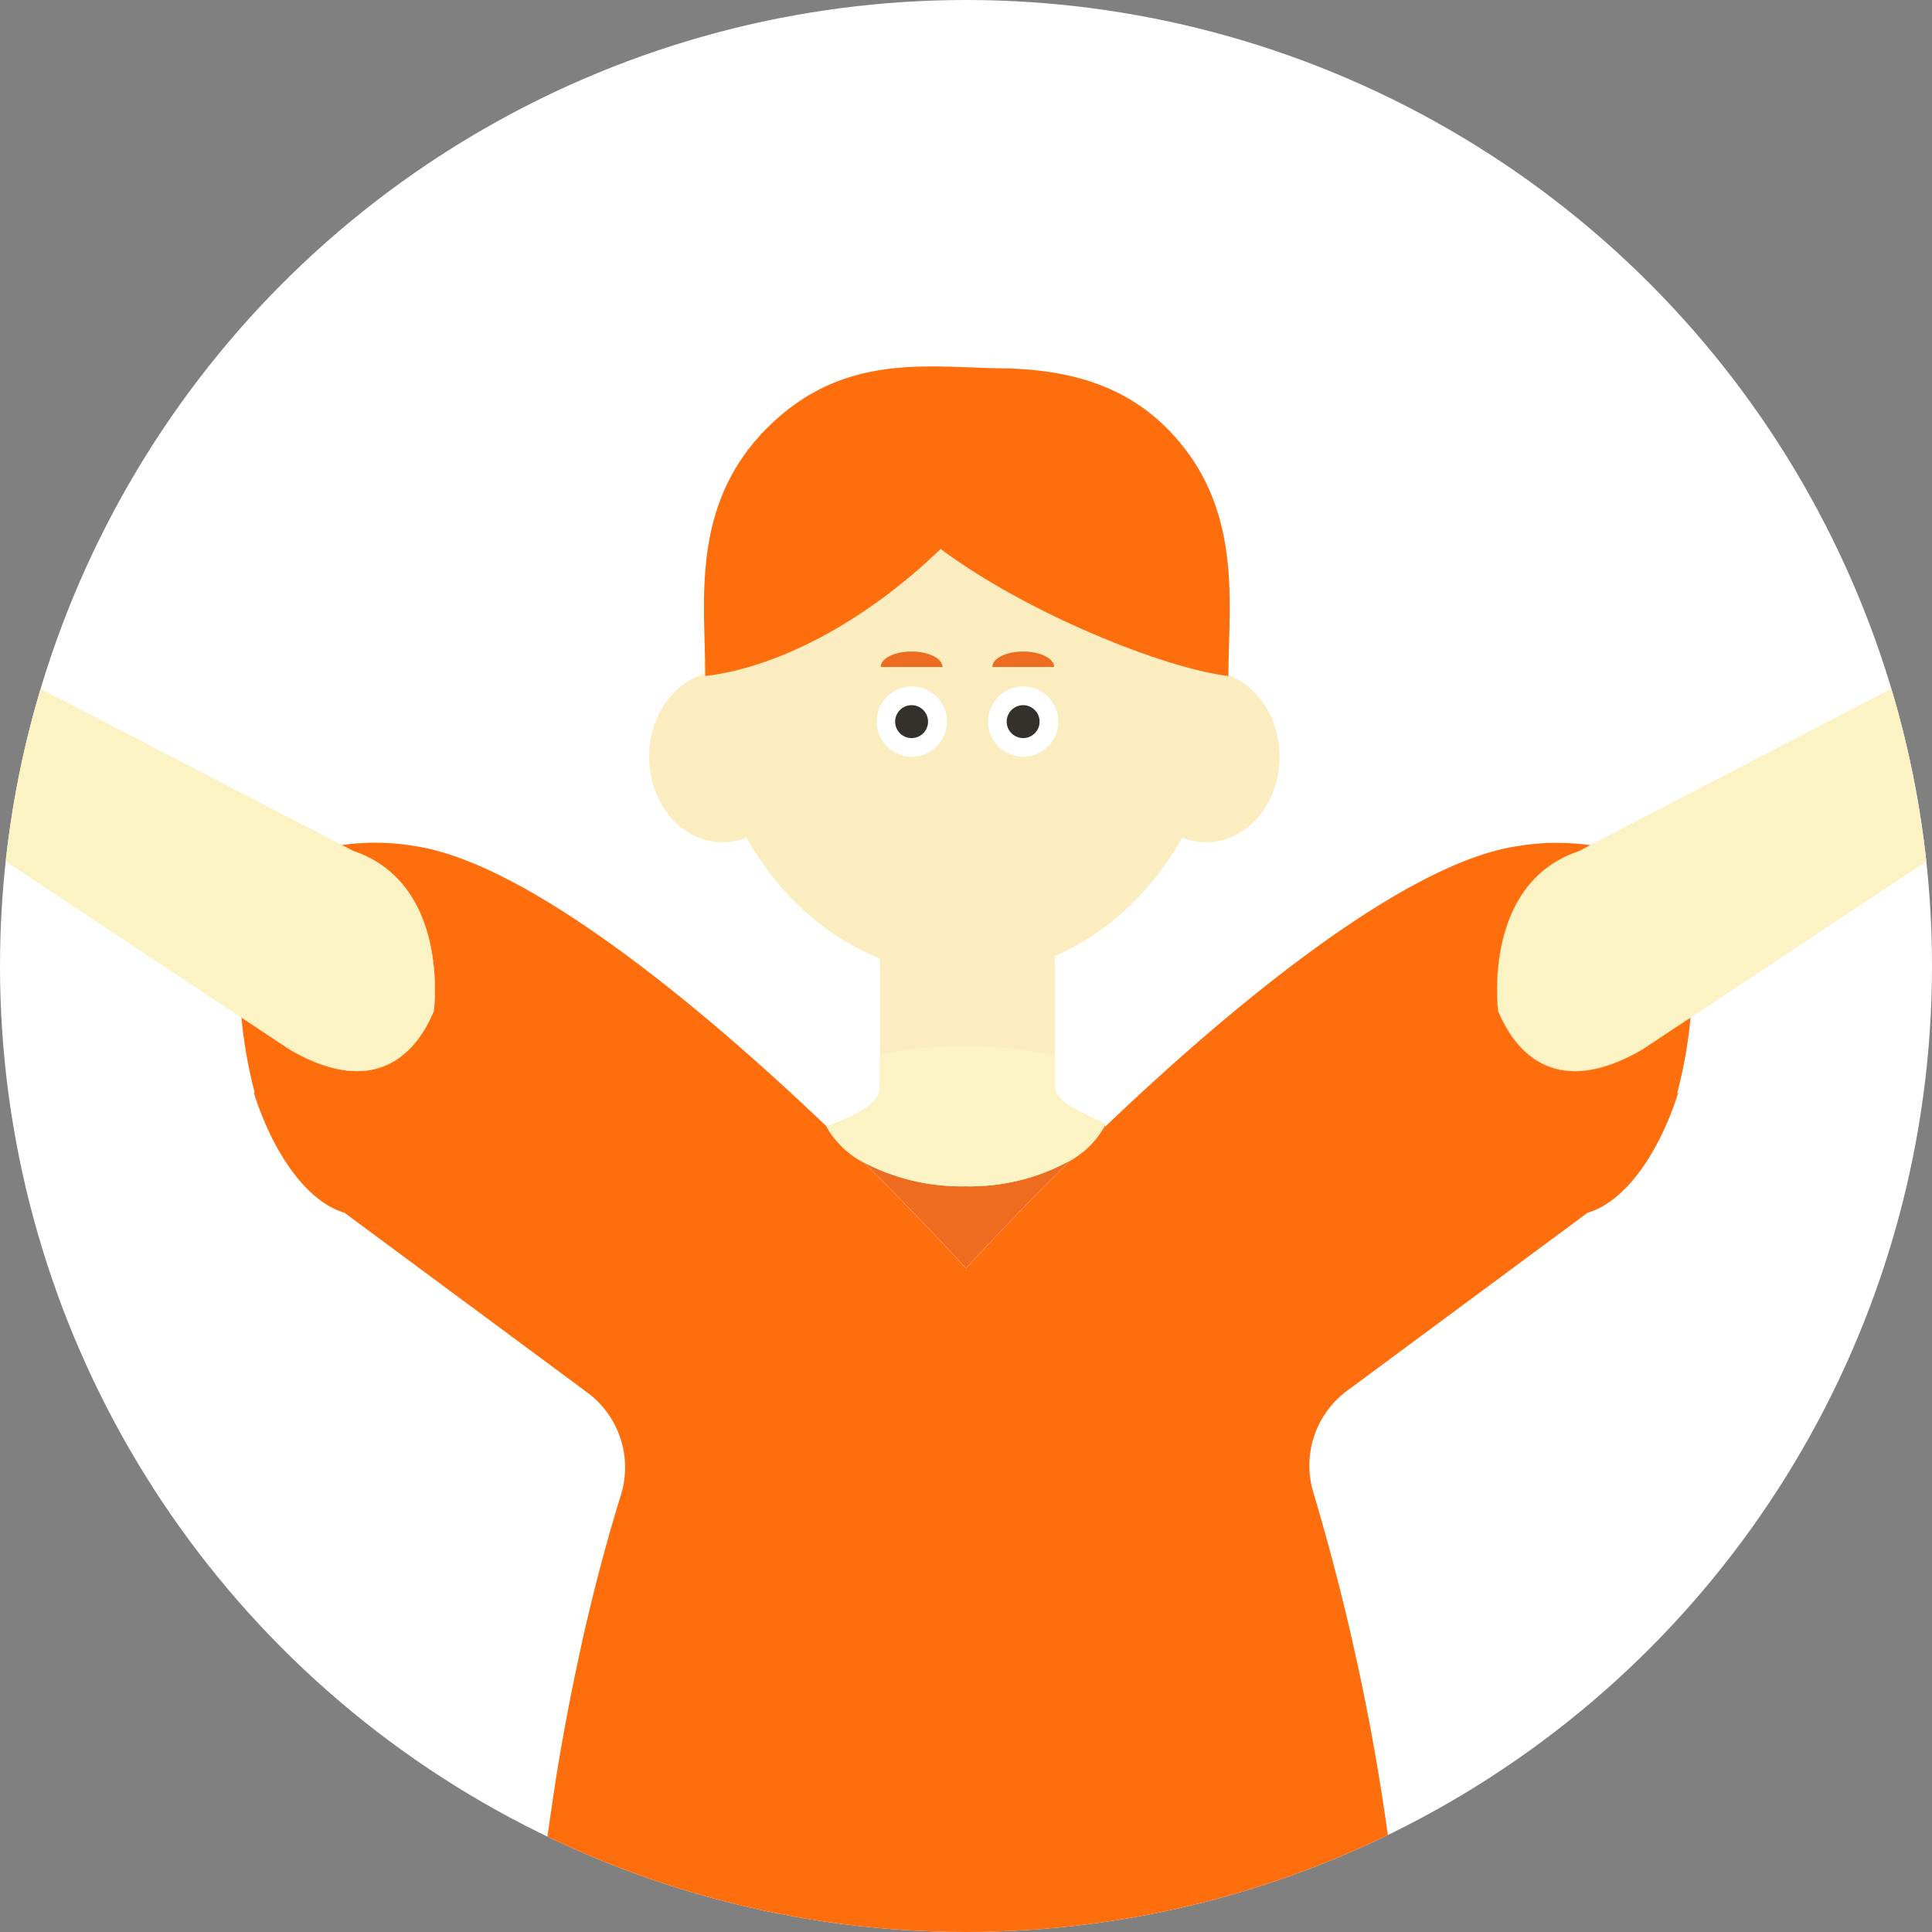
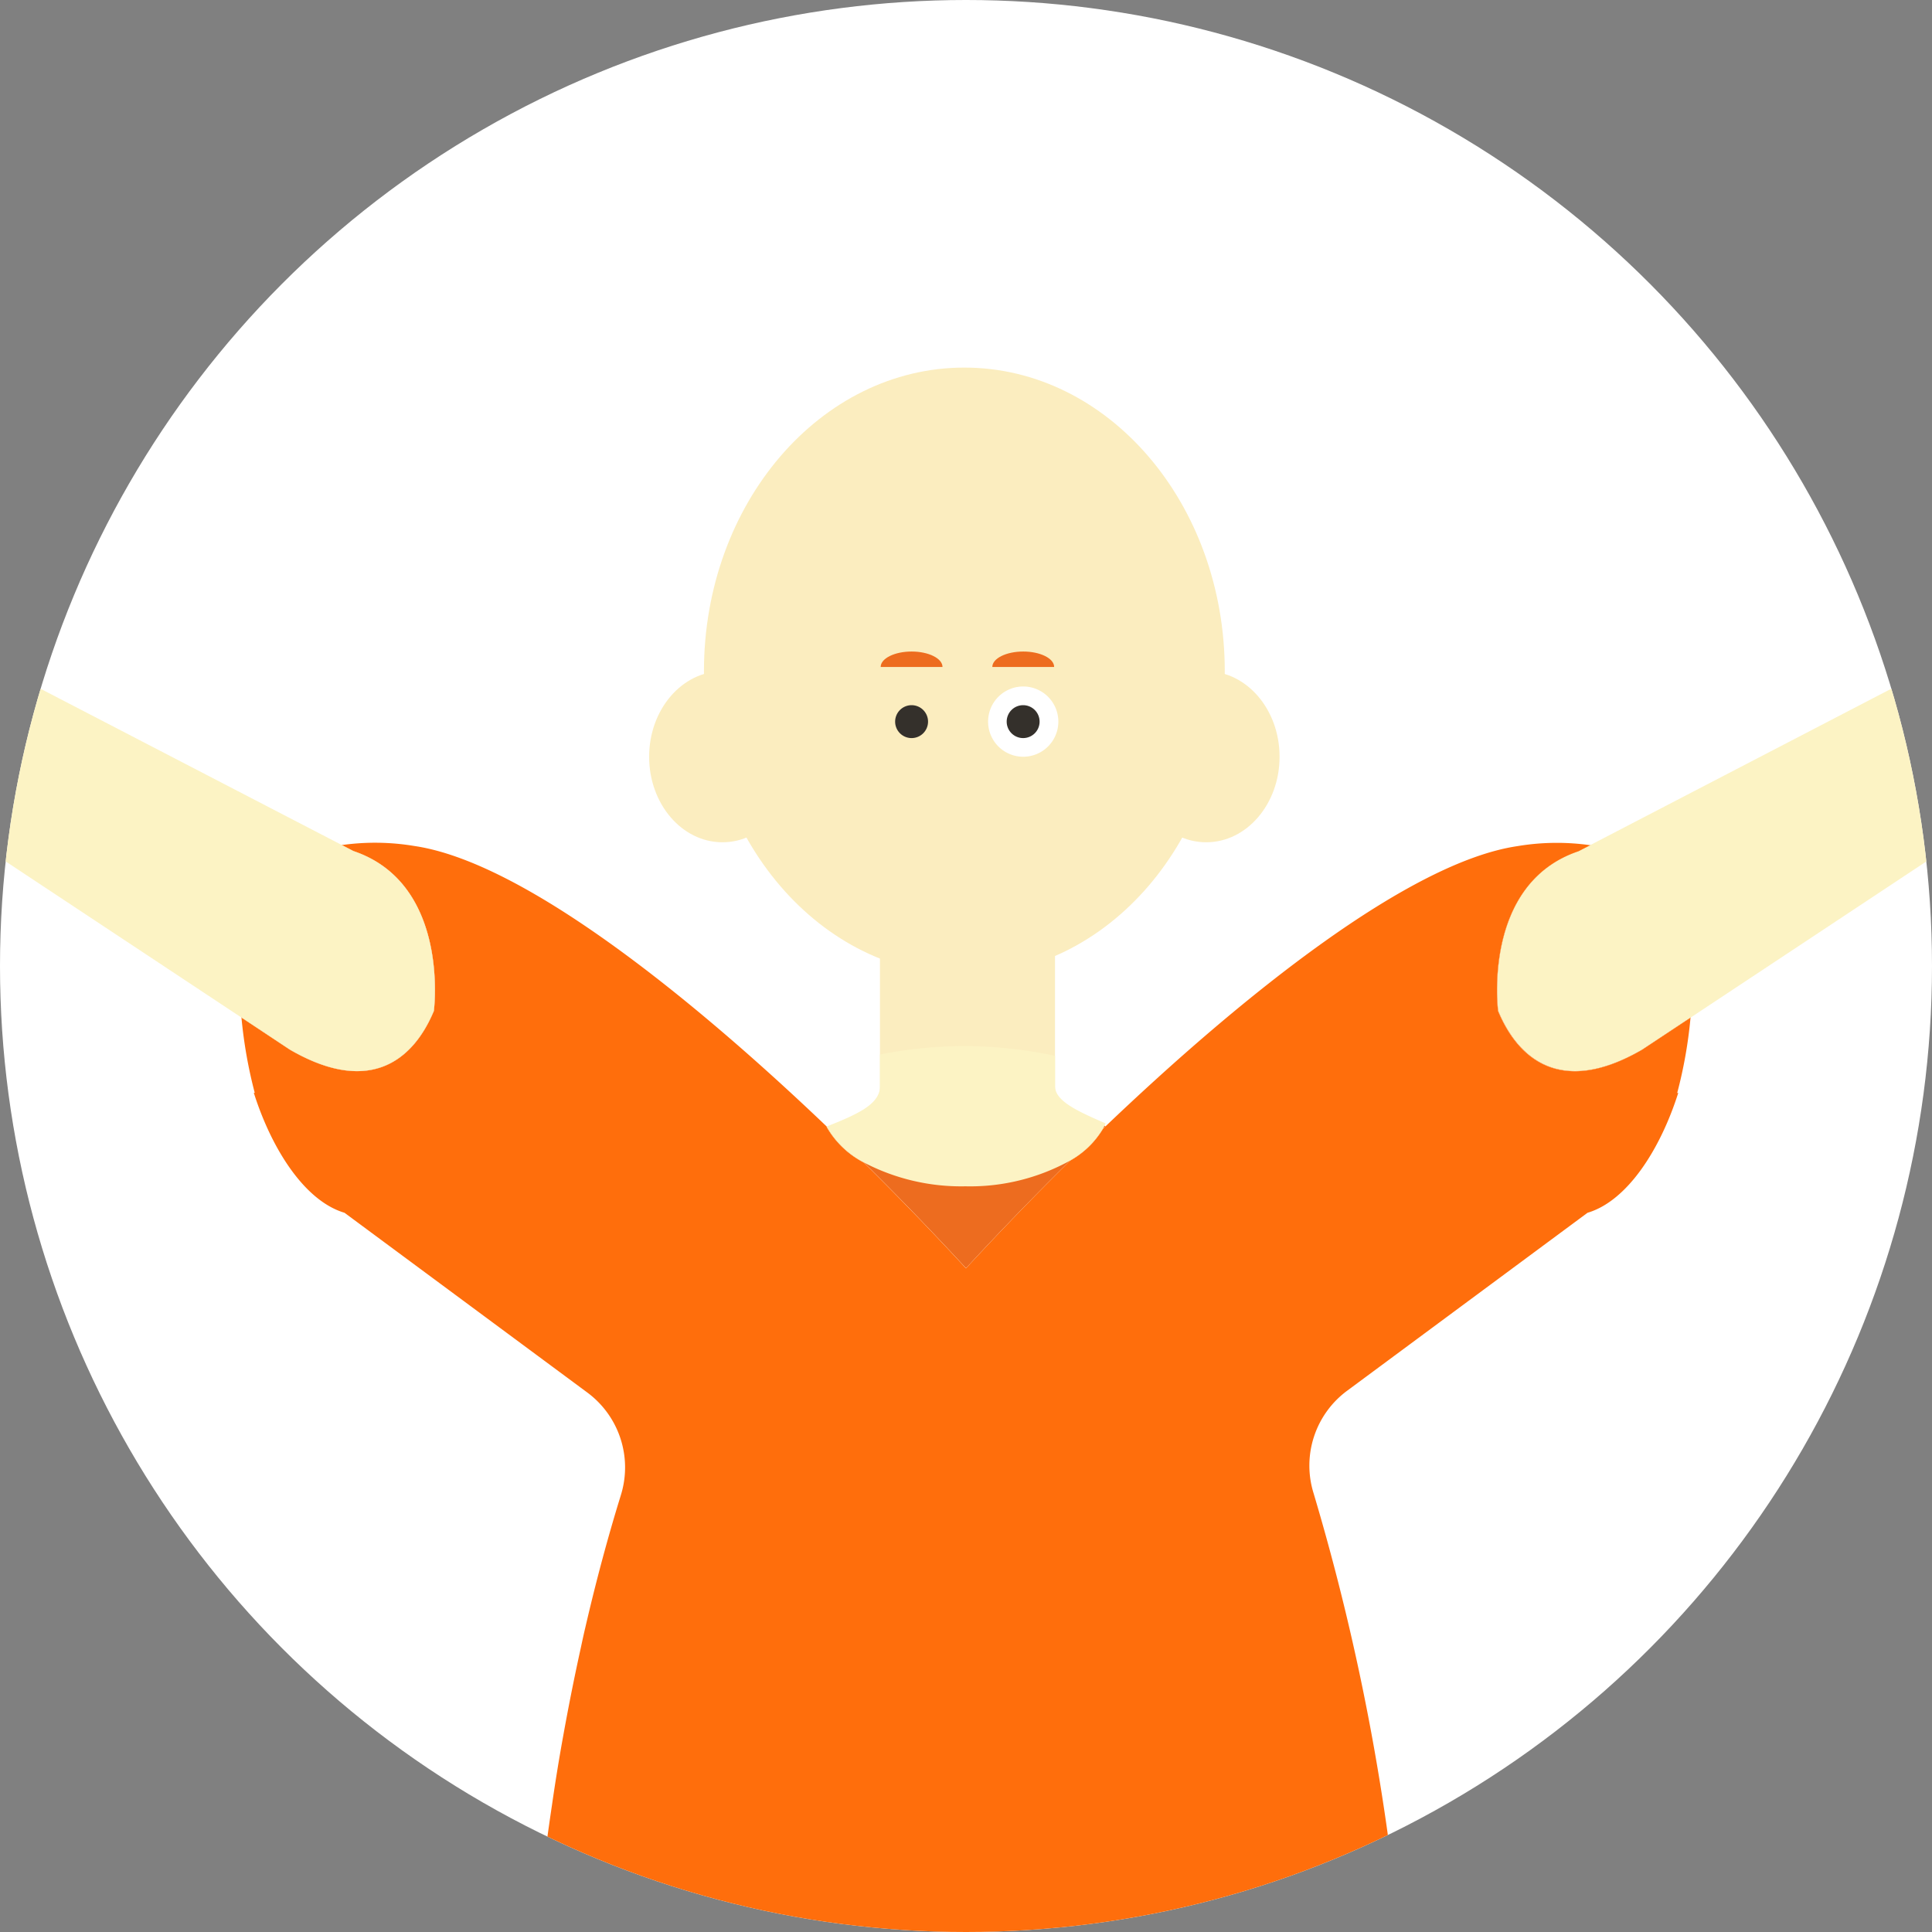
<svg xmlns="http://www.w3.org/2000/svg" width="99" height="99" viewBox="0 0 99 99">
  <rect x="0" y="0" width="99" height="99" fill="#808080" stroke="none" />
  <defs>
    <clipPath id="clip-path">
      <circle id="icon_treatment01" cx="49.5" cy="49.5" r="49.5" transform="translate(5743.5 1365.5)" fill="#fff" />
    </clipPath>
  </defs>
  <g id="icon_treatment02" transform="translate(-400.5 -801.5)">
    <circle id="icon_treatment01-2" data-name="icon_treatment01" cx="49.5" cy="49.5" r="49.5" transform="translate(400.5 801.5)" fill="#fff" />
    <g id="マスクグループ_1" data-name="マスクグループ 1" transform="translate(-5343 -564)" clip-path="url(#clip-path)">
      <g id="グループ_5630" data-name="グループ 5630" transform="translate(5718.06 1305.199)">
        <path id="パス_86926" data-name="パス 86926" d="M131.626,147.494c-.043.04-.085.08-.128.123a4.526,4.526,0,0,1-1.682,1.632c-1.918,1.892-3.725,3.769-5.339,5.519-1.584-1.719-3.357-3.562-5.237-5.422a4.635,4.635,0,0,1-1.857-1.745l.038-.022a19.247,19.247,0,0,0,2.648-1.412,1.433,1.433,0,0,0,.638-1.126h0a9.619,9.619,0,0,1,2.443-.736c.118-.02.238-.038.353-.05.09-.013.18-.018.268-.025a.721.721,0,0,1,.145-.013s.01,0,.013,0c.092-.01.183-.013.273-.018.12,0,.233,0,.35,0s.233,0,.35,0c.145,0,.291.013.431.03.088.008.18.013.268.025.118.013.235.032.353.05a9.6,9.6,0,0,1,2.443.736,1.319,1.319,0,0,0,.641,1,24.784,24.784,0,0,0,2.536,1.427l.05.03Z" transform="translate(-49.537 -29.481)" fill="#ed6c1f" />
        <path id="パス_86927" data-name="パス 86927" d="M119.153,110.307c7.37,0,13.344-6.966,13.344-15.56s-5.974-15.56-13.344-15.56-13.344,6.967-13.344,15.56S111.783,110.307,119.153,110.307Z" transform="translate(-44.297 -0.05)" fill="#fbedbf" />
        <path id="パス_86928" data-name="パス 86928" d="M131.259,126.758h-8.97v12.47h8.97Z" transform="translate(-51.758 -21.587)" fill="#fbedbf" />
        <path id="パス_86929" data-name="パス 86929" d="M149.731,116.382c2.075,0,3.758-1.962,3.758-4.382s-1.683-4.382-3.758-4.382-3.758,1.962-3.758,4.382S147.655,116.382,149.731,116.382Z" transform="translate(-62.481 -12.921)" fill="#fbedbf" />
        <path id="パス_86930" data-name="パス 86930" d="M104.434,116.382c2.075,0,3.758-1.962,3.758-4.382s-1.683-4.382-3.758-4.382-3.758,1.962-3.758,4.382S102.358,116.382,104.434,116.382Z" transform="translate(-41.973 -12.921)" fill="#fbedbf" />
        <path id="パス_86931" data-name="パス 86931" d="M134.216,112.65a1.8,1.8,0,1,0-1.8-1.8A1.8,1.8,0,0,0,134.216,112.65Z" transform="translate(-56.344 -13.572)" fill="#fff" />
        <path id="パス_86932" data-name="パス 86932" d="M135,112.483a.843.843,0,1,0-.843-.843A.843.843,0,0,0,135,112.483Z" transform="translate(-57.132 -14.361)" fill="#34302b" />
        <path id="パス_86933" data-name="パス 86933" d="M125.524,106.564c0-.437-.709-.791-1.584-.791s-1.584.354-1.584.791Z" transform="translate(-51.788 -12.086)" fill="#ed6c1f" />
        <path id="パス_86934" data-name="パス 86934" d="M135.978,106.564c0-.437-.709-.791-1.584-.791s-1.584.354-1.584.791Z" transform="translate(-56.521 -12.086)" fill="#ed6c1f" />
-         <path id="パス_86935" data-name="パス 86935" d="M123.786,112.65a1.8,1.8,0,1,0-1.8-1.8A1.8,1.8,0,0,0,123.786,112.65Z" transform="translate(-51.622 -13.572)" fill="#fff" />
        <path id="パス_86936" data-name="パス 86936" d="M124.554,112.483a.843.843,0,1,0-.843-.843A.843.843,0,0,0,124.554,112.483Z" transform="translate(-52.402 -14.361)" fill="#34302b" />
-         <path id="パス_86939" data-name="パス 86939" d="M132.682,94.942c-3.27-.387-10.3-3.195-14.746-6.511-3.916,3.781-8.372,6.075-12.059,6.511,0-3.727-.817-8.745,3.182-12.727,3.7-3.685,7.8-3.153,11.425-3.052h.051q.41.014.812.014h.016c2.805.091,5.775.685,8.137,3.038C133.5,86.2,132.682,91.215,132.682,94.942Z" transform="translate(-44.296)" fill="#ff6e0c" />
        <path id="パス_86940" data-name="パス 86940" d="M140.1,152.085q.83-.818,1.682-1.632A4.526,4.526,0,0,1,140.1,152.085Z" transform="translate(-59.823 -32.315)" fill="#ed6c1f" />
        <path id="パス_86941" data-name="パス 86941" d="M189.992,132.739l-2.473,1.637c-4.032,2.343-6.3.626-7.389-1.977,0,0-.849-6.516,4.122-8.19l.6-.31C189.569,124.669,190.319,128.964,189.992,132.739Z" transform="translate(-77.92 -20.292)" fill="#ed6c1f" />
        <path id="パス_86942" data-name="パス 86942" d="M206.357,115.2l-.24.163-.022.013-.378.25-.07.045-.6.4-.726.48-.511.34-13.815,9.151-2.473,1.637c-4.032,2.343-6.3.626-7.389-1.977,0,0-.849-6.516,4.122-8.19l.6-.31,15.569-8.087.41.824.613,1.237,0,0c.078-.032.155-.065.23-.1.015,0,.027-.013.04-.018h0c1.124-.5,2.1-1.069,2.929-.761a1.451,1.451,0,0,1,.3.158,2.013,2.013,0,0,1,.48.485,4.154,4.154,0,0,1,.468.864c.02.045.038.09.055.132a10.364,10.364,0,0,0,.476.948l0,.008c.05.085.1.163.143.24,0,0,0,0,0,.008.068.113.135.215.2.31C207.438,114.476,207.713,114.634,206.357,115.2Z" transform="translate(-77.92 -13.6)" fill="#fcf3c4" />
        <path id="パス_86943" data-name="パス 86943" d="M224.053,100.3l.249.012A1.376,1.376,0,0,0,225.743,99l.027-.56.087-1.8.27-5.571a1.376,1.376,0,0,0-1.308-1.441l-.25-.012a1.375,1.375,0,0,0-1.441,1.308l-.267,5.509,0,.089-.113,2.33a1.376,1.376,0,0,0,1.309,1.441Z" transform="translate(-97.237 -4.771)" fill="#fbedbf" />
        <path id="パス_86944" data-name="パス 86944" d="M229.19,95.037l.12.2a1.271,1.271,0,0,0,1.747.424l.442-.27,1.418-.865,4.4-2.68a1.27,1.27,0,0,0,.424-1.746l-.12-.2a1.27,1.27,0,0,0-1.746-.424l-4.347,2.651-.071.043-1.839,1.121a1.271,1.271,0,0,0-.424,1.746Z" transform="translate(-100.072 -4.623)" fill="#fbedbf" />
        <path id="パス_86945" data-name="パス 86945" d="M234.013,99.191l.118.2a1.27,1.27,0,0,0,1.743.437l.444-.267,1.425-.854,4.417-2.646a1.27,1.27,0,0,0,.437-1.743l-.118-.2a1.27,1.27,0,0,0-1.743-.437L236.369,96.3l-.071.042-1.848,1.107A1.27,1.27,0,0,0,234.013,99.191Z" transform="translate(-102.258 -6.529)" fill="#fbedbf" />
        <path id="パス_86946" data-name="パス 86946" d="M236.388,105.107l.128.192a1.27,1.27,0,0,0,1.763.35l.43-.288,1.381-.923,4.28-2.863a1.27,1.27,0,0,0,.35-1.763l-.128-.192a1.269,1.269,0,0,0-1.763-.35L238.6,102.1l-.069.045-1.79,1.2A1.27,1.27,0,0,0,236.388,105.107Z" transform="translate(-103.318 -9.044)" fill="#fbedbf" />
        <path id="パス_86947" data-name="パス 86947" d="M236.871,111.71l.126.193a1.27,1.27,0,0,0,1.76.363l.432-.285,1.387-.913,4.3-2.832a1.27,1.27,0,0,0,.363-1.76l-.127-.193a1.27,1.27,0,0,0-1.76-.363l-4.253,2.8-.07.045-1.8,1.185a1.27,1.27,0,0,0-.363,1.76Z" transform="translate(-103.539 -12.058)" fill="#fbedbf" />
        <path id="パス_86948" data-name="パス 86948" d="M218.854,105.161l3.93,5.827c.6.643,4.512.325,5.242-.352l2.68-2.535a1.706,1.706,0,0,0,.243-2.39l-4.1-8.527a1.706,1.706,0,0,0-2.4.062l-5.346,5.526A1.705,1.705,0,0,0,218.854,105.161Z" transform="translate(-95.303 -7.987)" fill="#fbedbf" />
        <path id="パス_86949" data-name="パス 86949" d="M222.793,108.374a5.328,5.328,0,1,0-5.328-5.328A5.328,5.328,0,0,0,222.793,108.374Z" transform="translate(-94.848 -8.439)" fill="#fbedbf" />
        <path id="パス_86950" data-name="パス 86950" d="M136.126,136.494c-.929,2.923-2.623,5.544-4.648,6.142l-12.326,9.125a4.768,4.768,0,0,0-1.71,5.254,118.423,118.423,0,0,1,4.59,24.794c.361,4.223.548,8.613.548,13.116H76.835c0-4.431.183-8.753.531-12.911.258-3.111.613-6.128,1.049-9.036q.259-1.806.578-3.557.413-2.294.894-4.473c.078-.363.155-.726.24-1.081q.815-3.518,1.8-6.708l.01-.033a4.775,4.775,0,0,0-1.705-5.273l-12.45-9.217c-2.023-.6-3.717-3.219-4.646-6.142-.008-.022.053.013.045-.009a23.758,23.758,0,0,1-.679-3.852l2.473,1.64c4.03,2.343,6.3.626,7.387-1.977,0,0,.849-6.516-4.122-8.191l-.6-.31a12.208,12.208,0,0,1,3.732.048c5.464.808,13.867,7.449,21.119,14.373l-.008,0c.015.032.032.062.05.1a4.635,4.635,0,0,0,1.857,1.745c1.88,1.86,3.652,3.7,5.237,5.422,1.614-1.75,3.421-3.628,5.339-5.52a4.533,4.533,0,0,0,1.682-1.631l0,0c7.277-6.962,15.739-13.67,21.235-14.483a12.208,12.208,0,0,1,3.732-.048l-.6.31c-4.971,1.675-4.122,8.19-4.122,8.19,1.086,2.6,3.357,4.321,7.389,1.978l2.473-1.637a23.372,23.372,0,0,1-.681,3.85c0,.022.055-.013.048.009Z" transform="translate(-24.689 -20.19)" fill="#ff6e0c" />
        <path id="パス_86951" data-name="パス 86951" d="M72.306,132.4c-1.086,2.6-3.357,4.321-7.387,1.977l-2.473-1.64c-.328-3.772.423-8.068,5.141-8.838l.6.31C73.154,125.883,72.306,132.4,72.306,132.4Z" transform="translate(-24.634 -20.292)" fill="#ed6c1f" />
        <path id="パス_86952" data-name="パス 86952" d="M119.2,152.085a4.635,4.635,0,0,1-1.857-1.745c-.018-.032-.035-.062-.05-.1l.008,0c.027.022.053.05.08.075.616.588,1.224,1.179,1.82,1.767Z" transform="translate(-49.494 -32.219)" fill="#ed6c1f" />
        <path id="パス_86953" data-name="パス 86953" d="M58.021,125.705c-1.086,2.6-3.357,4.321-7.387,1.977l-2.473-1.64-13.814-9.149-.511-.34-.728-.483-.6-.4-.07-.045-.378-.25-.02-.013-.243-.163c-1.354-.568-1.079-.726-.415-1.747.062-.1.13-.2.2-.31,0,0,0,0,0-.008.045-.078.092-.155.14-.24l0-.008a9.864,9.864,0,0,0,.473-.948c.02-.043.038-.088.055-.132a4.381,4.381,0,0,1,.468-.864,2.053,2.053,0,0,1,.48-.485,1.51,1.51,0,0,1,.3-.158c.829-.308,1.8.263,2.926.761h0l.04.018c.078.035.153.068.233.1l0,0,.618-1.247.4-.814L53.3,117.2l.6.31c4.971,1.675,4.122,8.19,4.122,8.19Z" transform="translate(-10.349 -13.6)" fill="#fcf3c4" />
-         <path id="パス_86954" data-name="パス 86954" d="M33.837,100.3l-.249.012A1.376,1.376,0,0,1,32.147,99l-.027-.56-.087-1.8-.27-5.571a1.376,1.376,0,0,1,1.308-1.441l.25-.012a1.375,1.375,0,0,1,1.441,1.308l.267,5.509,0,.089.113,2.33A1.377,1.377,0,0,1,33.837,100.3Z" transform="translate(-10.772 -4.771)" fill="#fbedbf" />
+         <path id="パス_86954" data-name="パス 86954" d="M33.837,100.3l-.249.012A1.376,1.376,0,0,1,32.147,99l-.027-.56-.087-1.8-.27-5.571a1.376,1.376,0,0,1,1.308-1.441l.25-.012l.267,5.509,0,.089.113,2.33A1.377,1.377,0,0,1,33.837,100.3Z" transform="translate(-10.772 -4.771)" fill="#fbedbf" />
        <path id="パス_86955" data-name="パス 86955" d="M24.124,95.037l-.12.2a1.271,1.271,0,0,1-1.747.424l-.442-.27L20.4,94.523,16,91.842a1.27,1.27,0,0,1-.424-1.746l.12-.2a1.27,1.27,0,0,1,1.746-.424l4.347,2.651.071.043L23.7,93.291a1.271,1.271,0,0,1,.424,1.746Z" transform="translate(-3.36 -4.623)" fill="#fbedbf" />
        <path id="パス_86956" data-name="パス 86956" d="M19.277,99.191l-.118.2a1.27,1.27,0,0,1-1.743.437l-.444-.267L15.546,98.7,11.13,96.059a1.27,1.27,0,0,1-.437-1.743l.118-.2a1.27,1.27,0,0,1,1.743-.437L16.922,96.3l.071.042,1.848,1.107A1.27,1.27,0,0,1,19.277,99.191Z" transform="translate(-1.151 -6.529)" fill="#fbedbf" />
        <path id="パス_86957" data-name="パス 86957" d="M17.054,105.107l-.128.192a1.27,1.27,0,0,1-1.763.35l-.43-.288-1.381-.923-4.28-2.863a1.27,1.27,0,0,1-.35-1.763l.128-.192a1.269,1.269,0,0,1,1.763-.35l4.232,2.832.069.045,1.79,1.2a1.27,1.27,0,0,1,.35,1.763Z" transform="translate(-0.244 -9.044)" fill="#fbedbf" />
        <path id="パス_86958" data-name="パス 86958" d="M16.548,111.71l-.126.193a1.27,1.27,0,0,1-1.76.363l-.432-.285-1.387-.913-4.3-2.832a1.27,1.27,0,0,1-.363-1.76l.127-.193a1.27,1.27,0,0,1,1.76-.363l4.253,2.8.07.045,1.8,1.185a1.27,1.27,0,0,1,.363,1.76Z" transform="translate(0 -12.058)" fill="#fbedbf" />
        <path id="パス_86959" data-name="パス 86959" d="M31.2,105.161l-3.93,5.827c-.6.643-4.512.325-5.242-.352l-2.68-2.535a1.706,1.706,0,0,1-.243-2.39l4.1-8.527a1.706,1.706,0,0,1,2.4.062l5.346,5.526A1.705,1.705,0,0,1,31.2,105.161Z" transform="translate(-4.867 -7.987)" fill="#fbedbf" />
        <path id="パス_86960" data-name="パス 86960" d="M29.085,108.374a5.328,5.328,0,1,0-5.328-5.328A5.328,5.328,0,0,0,29.085,108.374Z" transform="translate(-7.148 -8.439)" fill="#fbedbf" />
-         <path id="パス_86961" data-name="パス 86961" d="M131.585,146.688a1.132,1.132,0,0,1-.053.115c-.022.05-.05.1-.078.153a4.526,4.526,0,0,1-1.682,1.632,10.6,10.6,0,0,1-5.372,1.319,10.761,10.761,0,0,1-5.2-1.221,4.635,4.635,0,0,1-1.857-1.745c-.018-.032-.035-.062-.05-.1l.008,0c1.441-.581,2.726-1.1,2.726-2.058h0v-1.63a22.042,22.042,0,0,1,8.971.068v1.562c0,.766,1.207,1.3,2.589,1.9Z" transform="translate(-49.494 -28.817)" fill="#fcf3c4" />
        <path id="パス_86962" data-name="パス 86962" d="M131.585,146.688a1.132,1.132,0,0,1-.053.115c-.022.05-.05.1-.078.153a4.526,4.526,0,0,1-1.682,1.632,10.6,10.6,0,0,1-5.372,1.319,10.761,10.761,0,0,1-5.2-1.221,4.635,4.635,0,0,1-1.857-1.745c-.018-.032-.035-.062-.05-.1l.008,0c1.441-.581,2.726-1.1,2.726-2.058h0v-1.63a22.042,22.042,0,0,1,8.971.068v1.562c0,.766,1.207,1.3,2.589,1.9Z" transform="translate(-49.494 -28.817)" fill="#fcf3c4" />
      </g>
    </g>
  </g>
</svg>